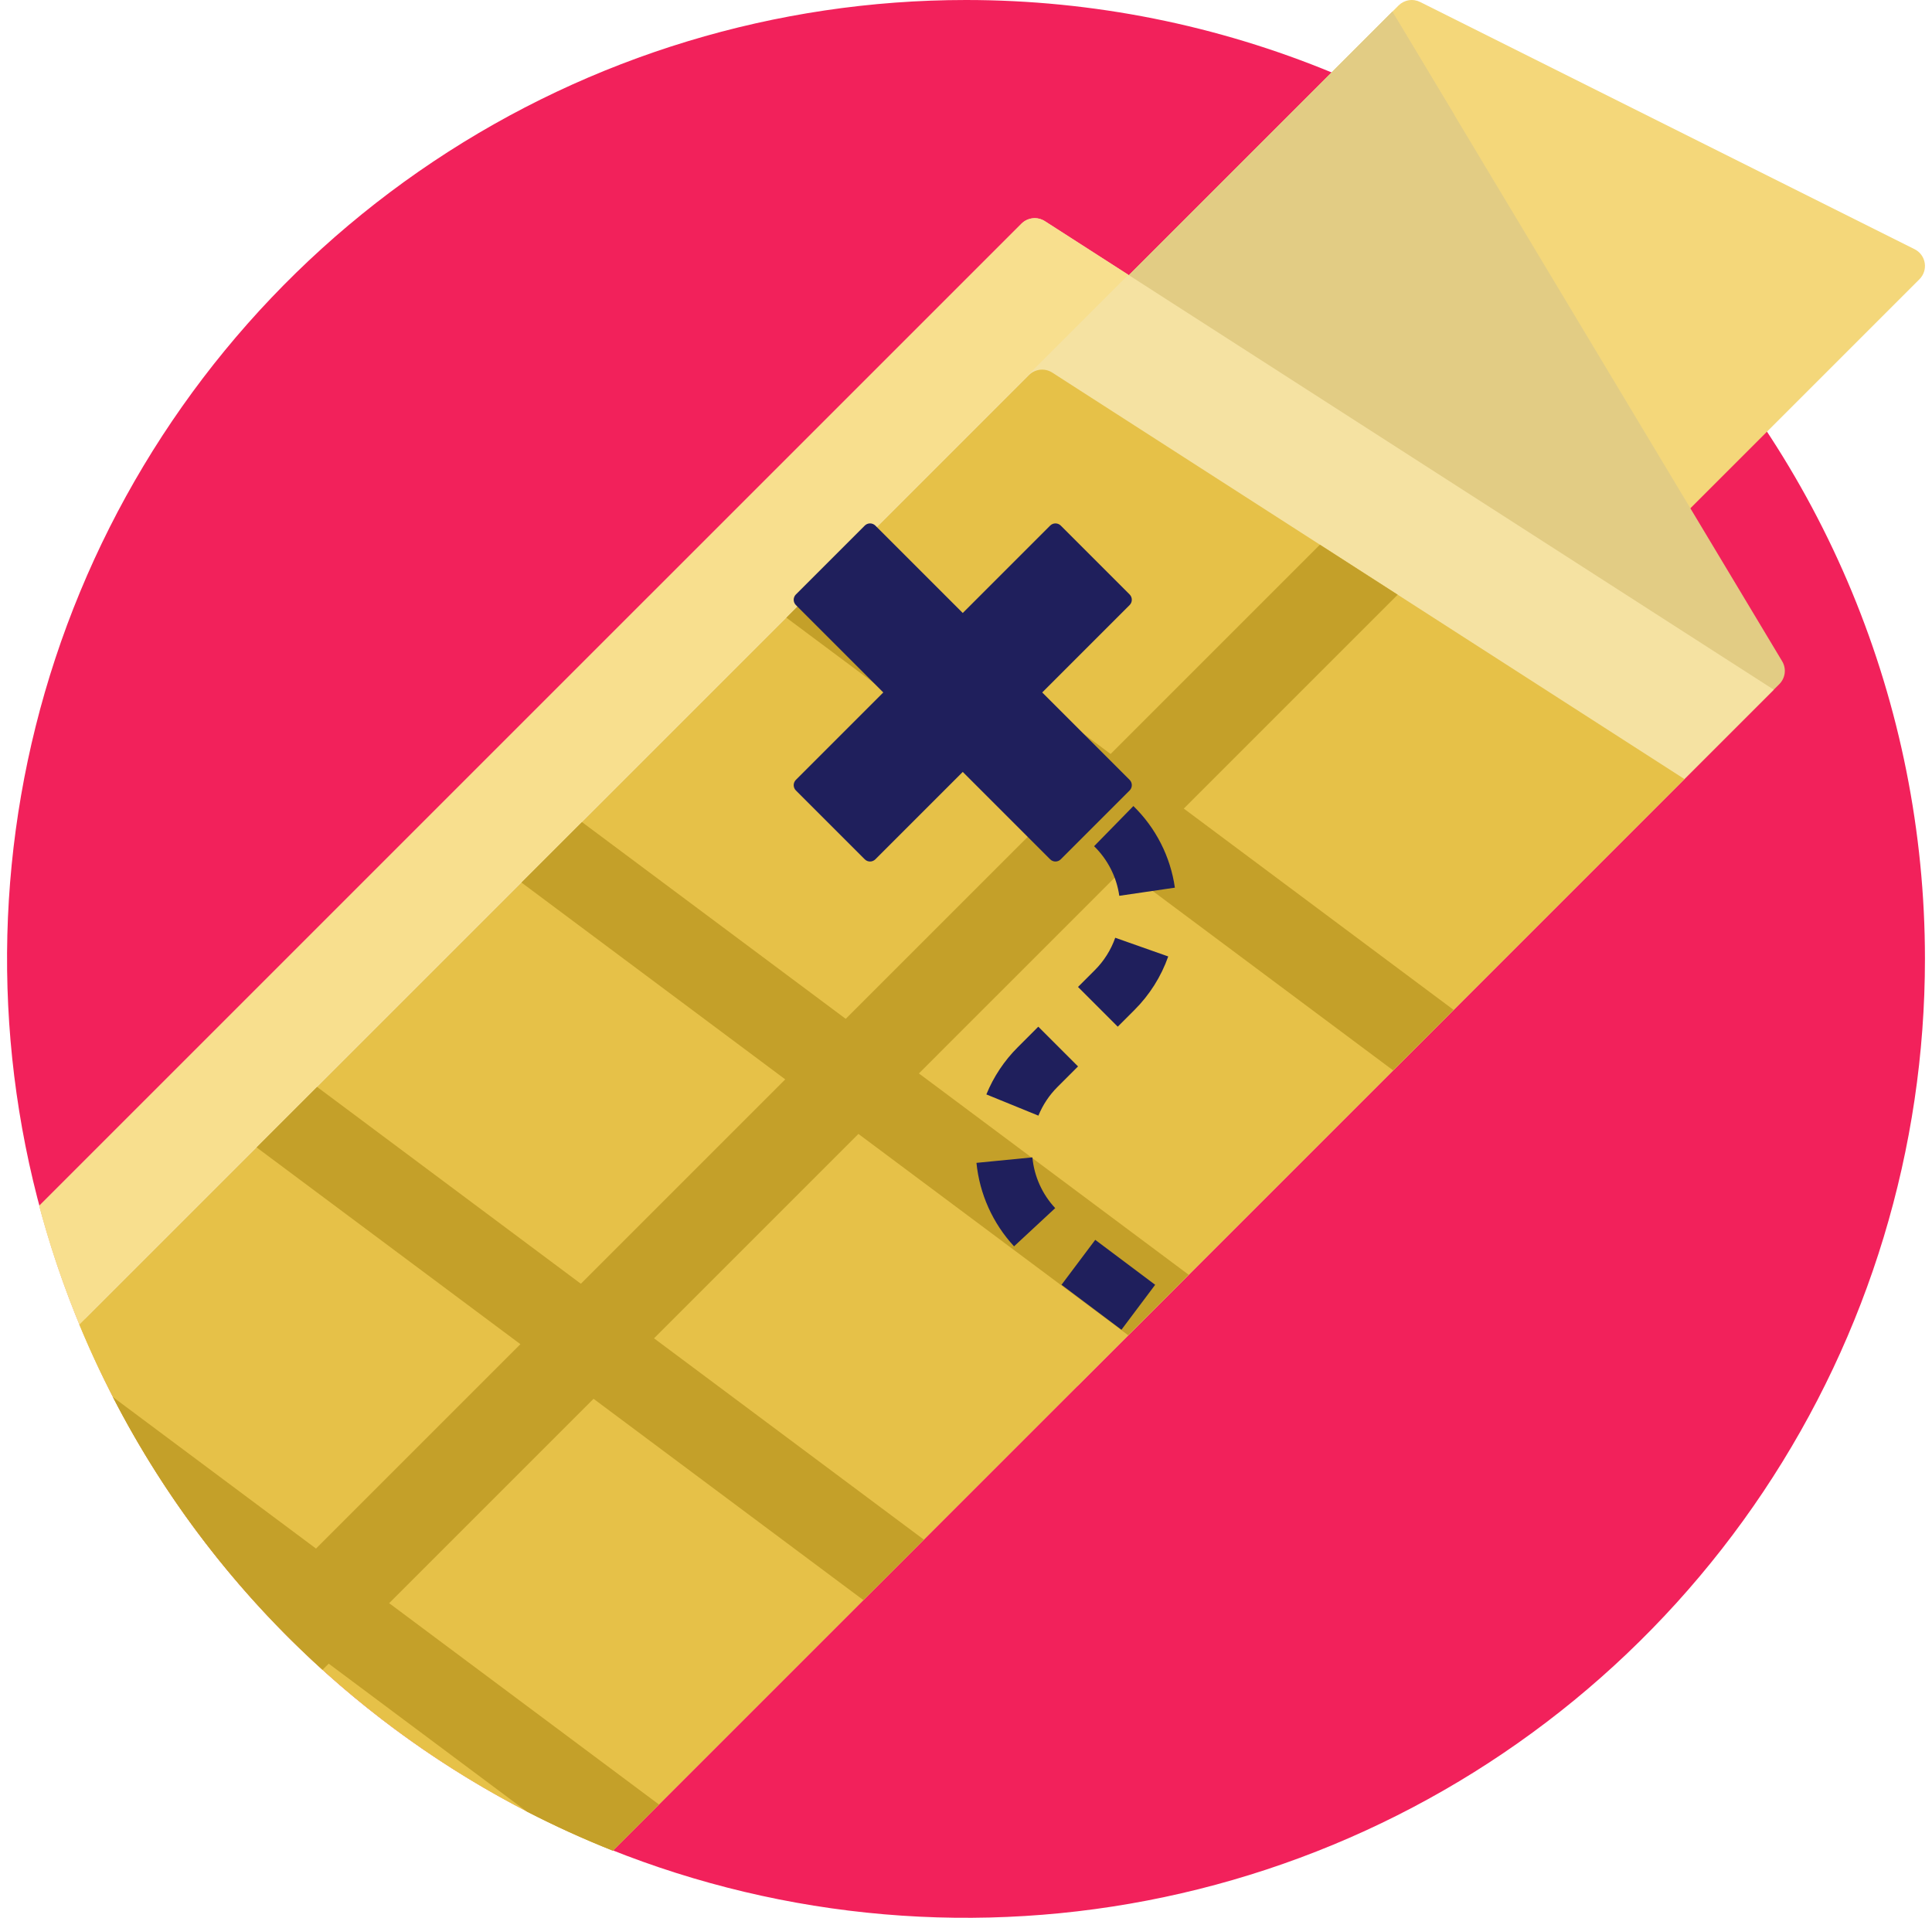
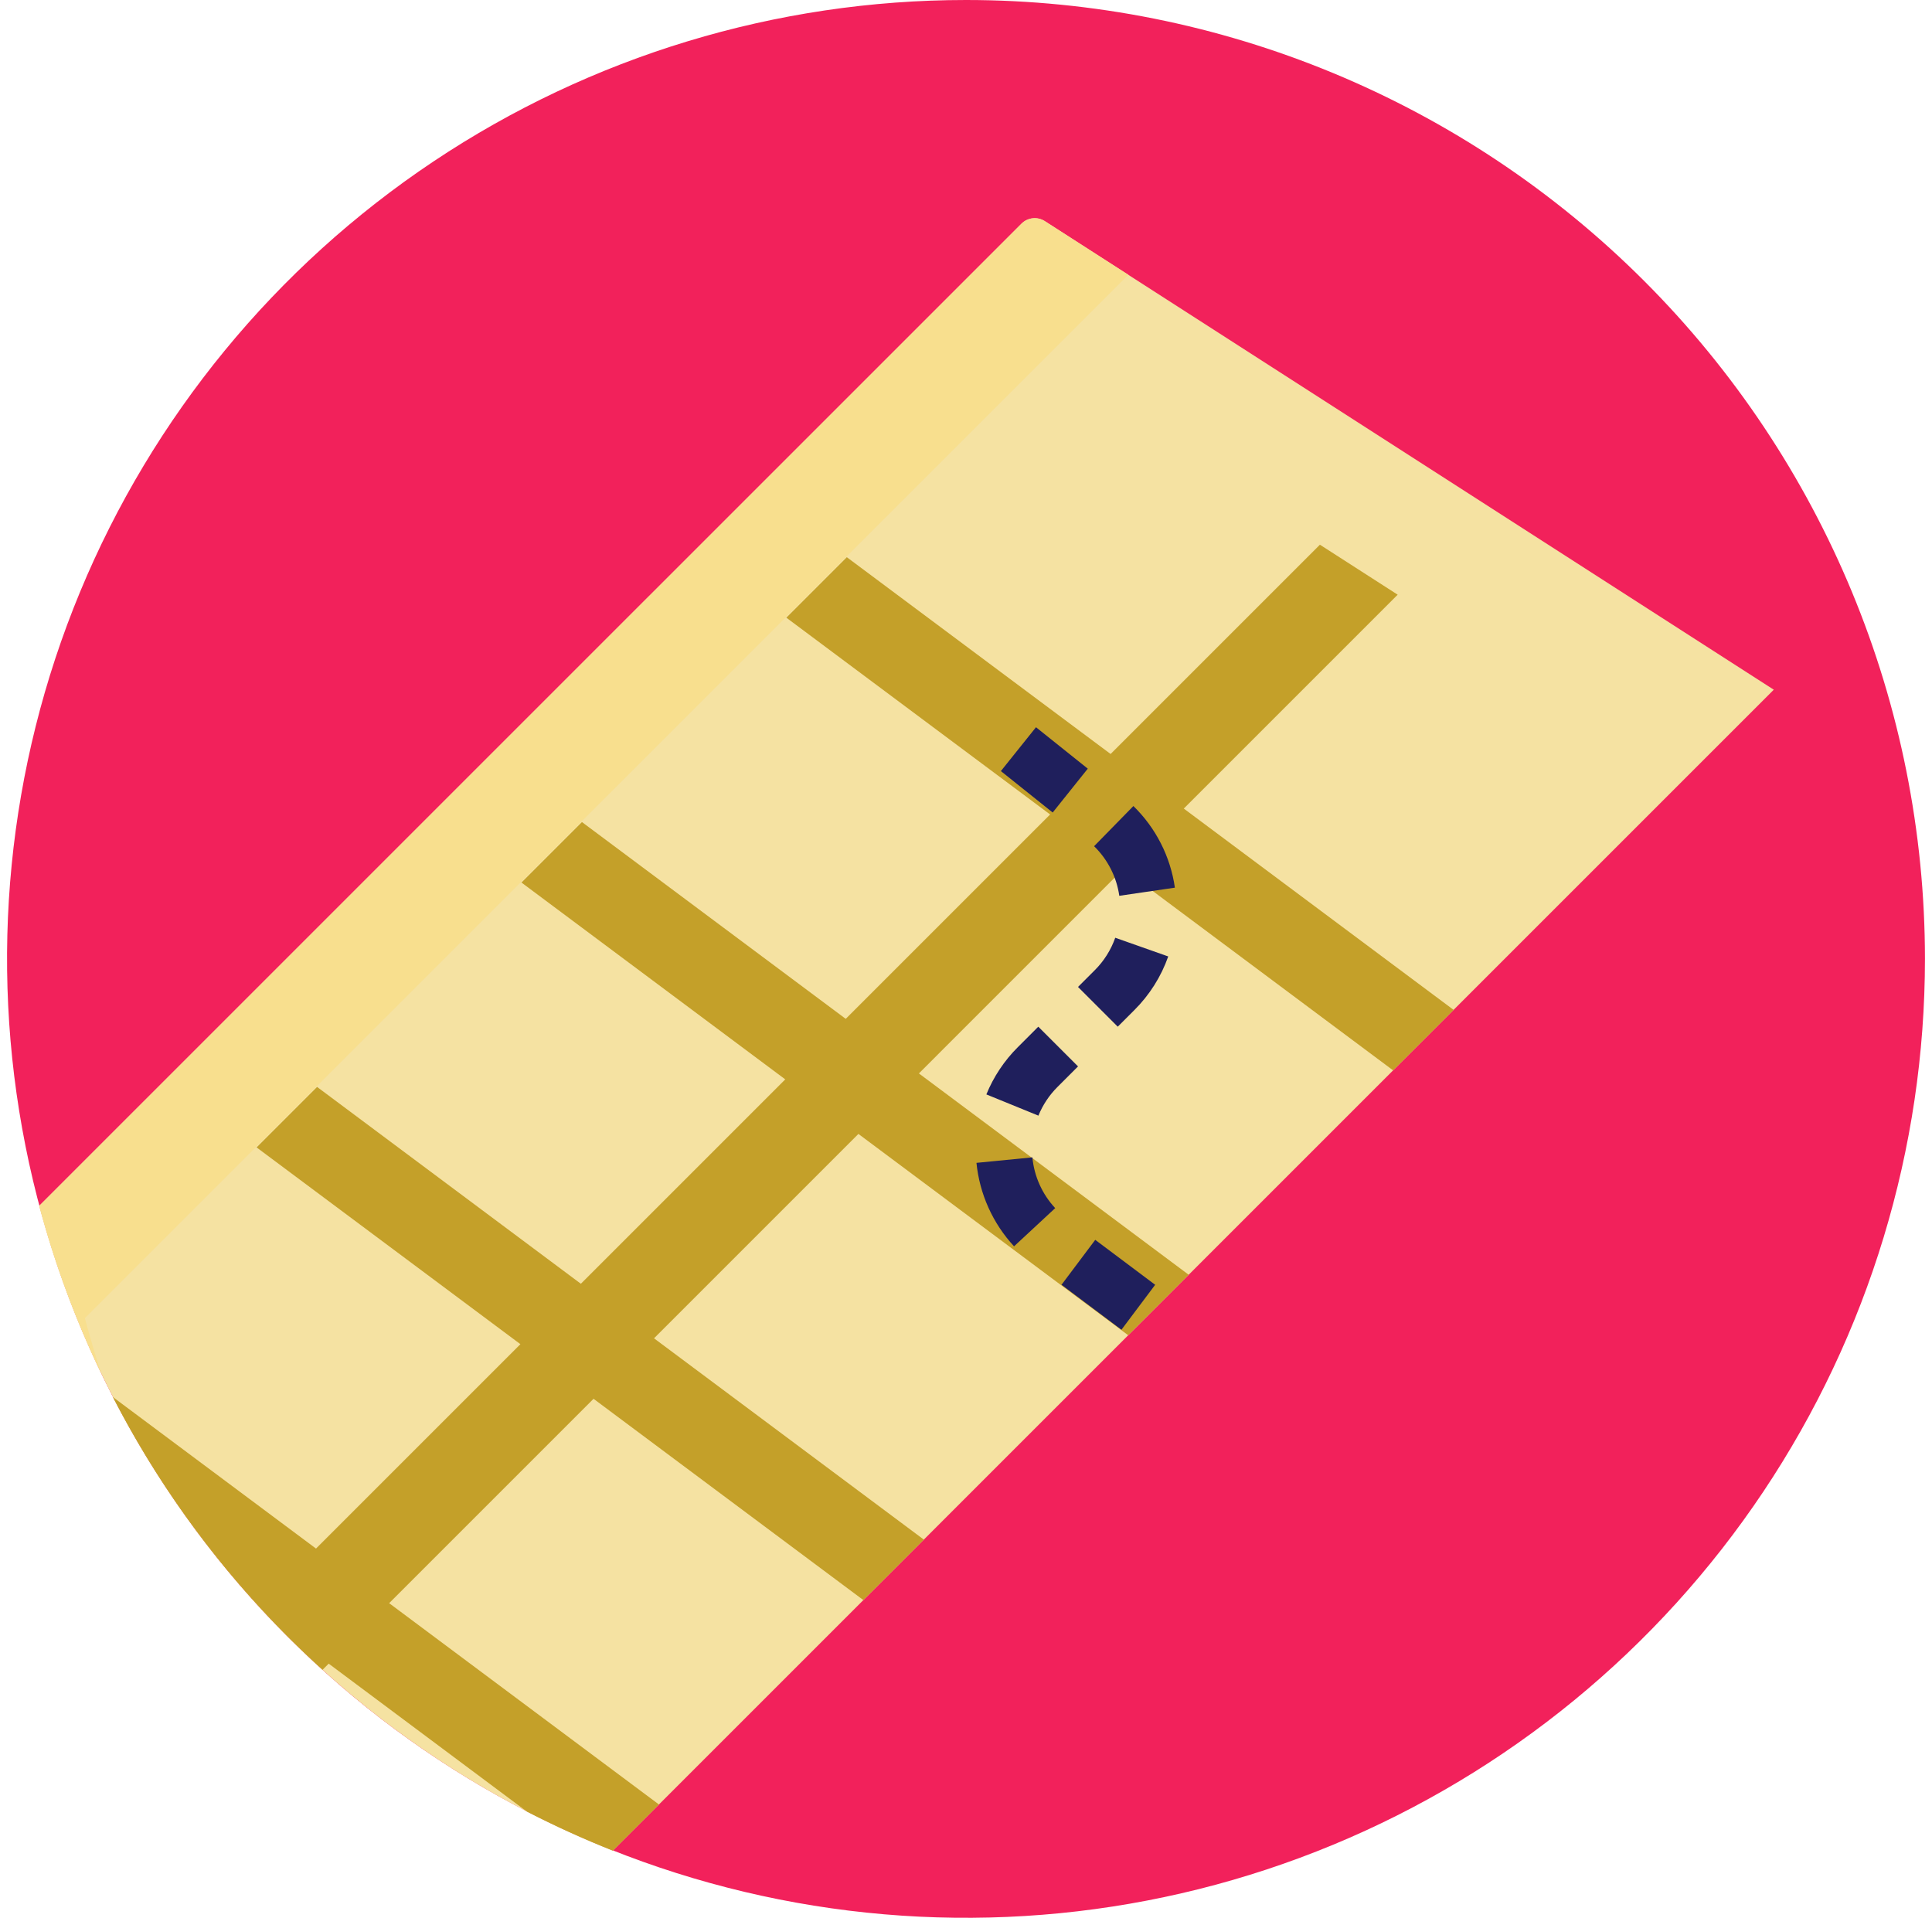
<svg xmlns="http://www.w3.org/2000/svg" width="137" height="136" viewBox="0 0 137 136" fill="none">
  <g clip-path="url(#clip0_111_3917)">
    <path d="M136.5 68C136.5 81.449 132.512 94.596 125.04 105.779C117.568 116.961 106.948 125.677 94.522 130.824C82.097 135.971 68.425 137.317 55.234 134.693C42.043 132.07 29.927 125.593 20.417 116.083C10.907 106.573 4.43 94.457 1.807 81.266C-0.817 68.075 0.529 54.403 5.676 41.977C10.823 29.552 19.539 18.932 30.721 11.46C41.904 3.988 55.051 0 68.5 0C86.535 0 103.831 7.164 116.583 19.917C129.336 32.669 136.5 49.965 136.5 68Z" fill="#F2215B" />
-     <path d="M62.373 37.188L99.171 0.39C99.368 0.193 99.622 0.063 99.897 0.018C100.172 -0.027 100.455 0.016 100.704 0.141L135.768 17.673C135.956 17.767 136.119 17.904 136.243 18.074C136.368 18.243 136.45 18.439 136.484 18.647C136.518 18.854 136.502 19.067 136.437 19.267C136.373 19.467 136.262 19.649 136.114 19.798L96.124 59.784L62.373 37.188Z" fill="#F4D77A" />
-     <path d="M32.375 67.186L98.734 0.827L126.374 46.891C126.527 47.145 126.59 47.443 126.554 47.737C126.517 48.031 126.384 48.304 126.174 48.514L76.409 98.279L32.375 67.186Z" fill="#E2CC84" />
-     <path d="M39.235 72.029L32.375 67.186L98.734 0.827L103.123 8.139L39.235 72.029Z" fill="#E2CC84" />
    <path d="M125.781 48.91L43.457 131.234C33.582 127.311 24.761 121.134 17.698 113.195C10.636 105.256 5.528 95.776 2.781 85.511L72.434 15.861C72.648 15.647 72.93 15.512 73.231 15.48C73.533 15.447 73.836 15.519 74.091 15.683L125.781 48.91Z" fill="#F5E2A2" />
    <path d="M7.18 97.403C5.344 93.586 3.871 89.604 2.781 85.511L72.434 15.861C72.648 15.647 72.93 15.512 73.231 15.48C73.533 15.447 73.836 15.519 74.091 15.683L80.011 19.486L6.02 93.477C6.372 94.8 6.759 96.109 7.18 97.403Z" fill="#F8DF8E" />
-     <path d="M119.444 55.246L43.453 131.237C34.974 127.865 27.258 122.826 20.761 116.419C14.264 110.012 9.118 102.366 5.628 93.935L72.961 26.601C73.176 26.387 73.457 26.252 73.759 26.22C74.06 26.188 74.364 26.259 74.619 26.424L119.444 55.246Z" fill="#E6C148" />
    <path d="M79.653 61.628L65.16 76.122L84.29 90.398L80.001 94.687L60.871 80.411L46.377 94.905L65.51 109.18L61.221 113.469L42.089 99.194L27.595 113.688L46.728 127.965L43.454 131.239C41.373 130.412 39.345 129.489 37.368 128.473L23.309 117.976L22.871 118.414C16.792 112.91 11.754 106.356 8 99.066L22.409 109.816L36.903 95.322L18.195 81.367L22.484 77.078L41.189 91.037L55.683 76.543L36.977 62.584L41.266 58.295L59.971 72.251L74.465 57.758L55.76 43.801L60.049 39.513L78.754 53.469L93.596 38.627L99.11 42.172L83.943 57.339L103.077 71.615L98.787 75.904L79.653 61.628Z" fill="#C4A029" />
    <path d="M79.083 66.5L82.84 67.826C82.336 69.259 81.514 70.559 80.437 71.63L79.26 72.807L76.443 69.989L77.62 68.812C78.276 68.161 78.776 67.371 79.083 66.5ZM73.626 72.807L72.176 74.258C71.215 75.215 70.456 76.355 69.944 77.61L73.634 79.115C73.946 78.351 74.408 77.657 74.993 77.075L76.444 75.624L73.626 72.807ZM75.273 91.11L79.523 94.297L81.914 91.11L77.664 87.923L75.273 91.11ZM83.312 62.948C82.997 60.747 81.962 58.712 80.37 57.16L77.583 60.008C78.55 60.951 79.179 62.187 79.37 63.525L83.312 62.948ZM77.136 54.509L73.463 51.571L70.973 54.681L74.647 57.62L77.136 54.509ZM69.242 82.463C69.463 84.673 70.398 86.752 71.907 88.383L74.825 85.673C73.903 84.684 73.335 83.419 73.208 82.074L69.242 82.463Z" fill="#1F1F5C" />
-     <path d="M80.103 55.303C80.152 55.352 80.191 55.411 80.218 55.475C80.245 55.54 80.258 55.609 80.258 55.679C80.258 55.748 80.245 55.818 80.218 55.882C80.191 55.947 80.152 56.005 80.103 56.054L75.219 60.938C75.17 60.987 75.111 61.026 75.047 61.053C74.982 61.08 74.913 61.094 74.844 61.094C74.774 61.094 74.705 61.08 74.64 61.053C74.576 61.026 74.517 60.987 74.468 60.938L68.27 54.74L62.072 60.938C62.022 60.987 61.964 61.026 61.899 61.053C61.835 61.08 61.766 61.094 61.696 61.094C61.626 61.094 61.557 61.08 61.493 61.053C61.428 61.026 61.37 60.987 61.321 60.938L56.437 56.054C56.388 56.005 56.348 55.947 56.322 55.882C56.295 55.818 56.281 55.748 56.281 55.679C56.281 55.609 56.295 55.54 56.322 55.475C56.348 55.411 56.388 55.352 56.437 55.303L62.635 49.105L56.437 42.907C56.388 42.858 56.348 42.799 56.322 42.735C56.295 42.67 56.281 42.601 56.281 42.531C56.281 42.462 56.295 42.392 56.322 42.328C56.348 42.264 56.388 42.205 56.437 42.156L61.321 37.272C61.37 37.223 61.428 37.184 61.493 37.157C61.557 37.13 61.626 37.117 61.696 37.117C61.766 37.117 61.835 37.13 61.899 37.157C61.964 37.184 62.022 37.223 62.072 37.272L68.27 43.47L74.468 37.272C74.517 37.223 74.576 37.184 74.64 37.157C74.705 37.13 74.774 37.117 74.844 37.117C74.913 37.117 74.982 37.13 75.047 37.157C75.111 37.184 75.17 37.223 75.219 37.272L80.103 42.156C80.152 42.205 80.191 42.264 80.218 42.328C80.245 42.392 80.258 42.462 80.258 42.531C80.258 42.601 80.245 42.67 80.218 42.735C80.191 42.799 80.152 42.858 80.103 42.907L73.905 49.105L80.103 55.303Z" fill="#1F1F5C" />
  </g>
  <defs>
    <clipPath id="clip0_111_3917">
      <rect width="136" height="136" fill="white" transform="translate(0.5)" />
    </clipPath>
  </defs>
</svg>